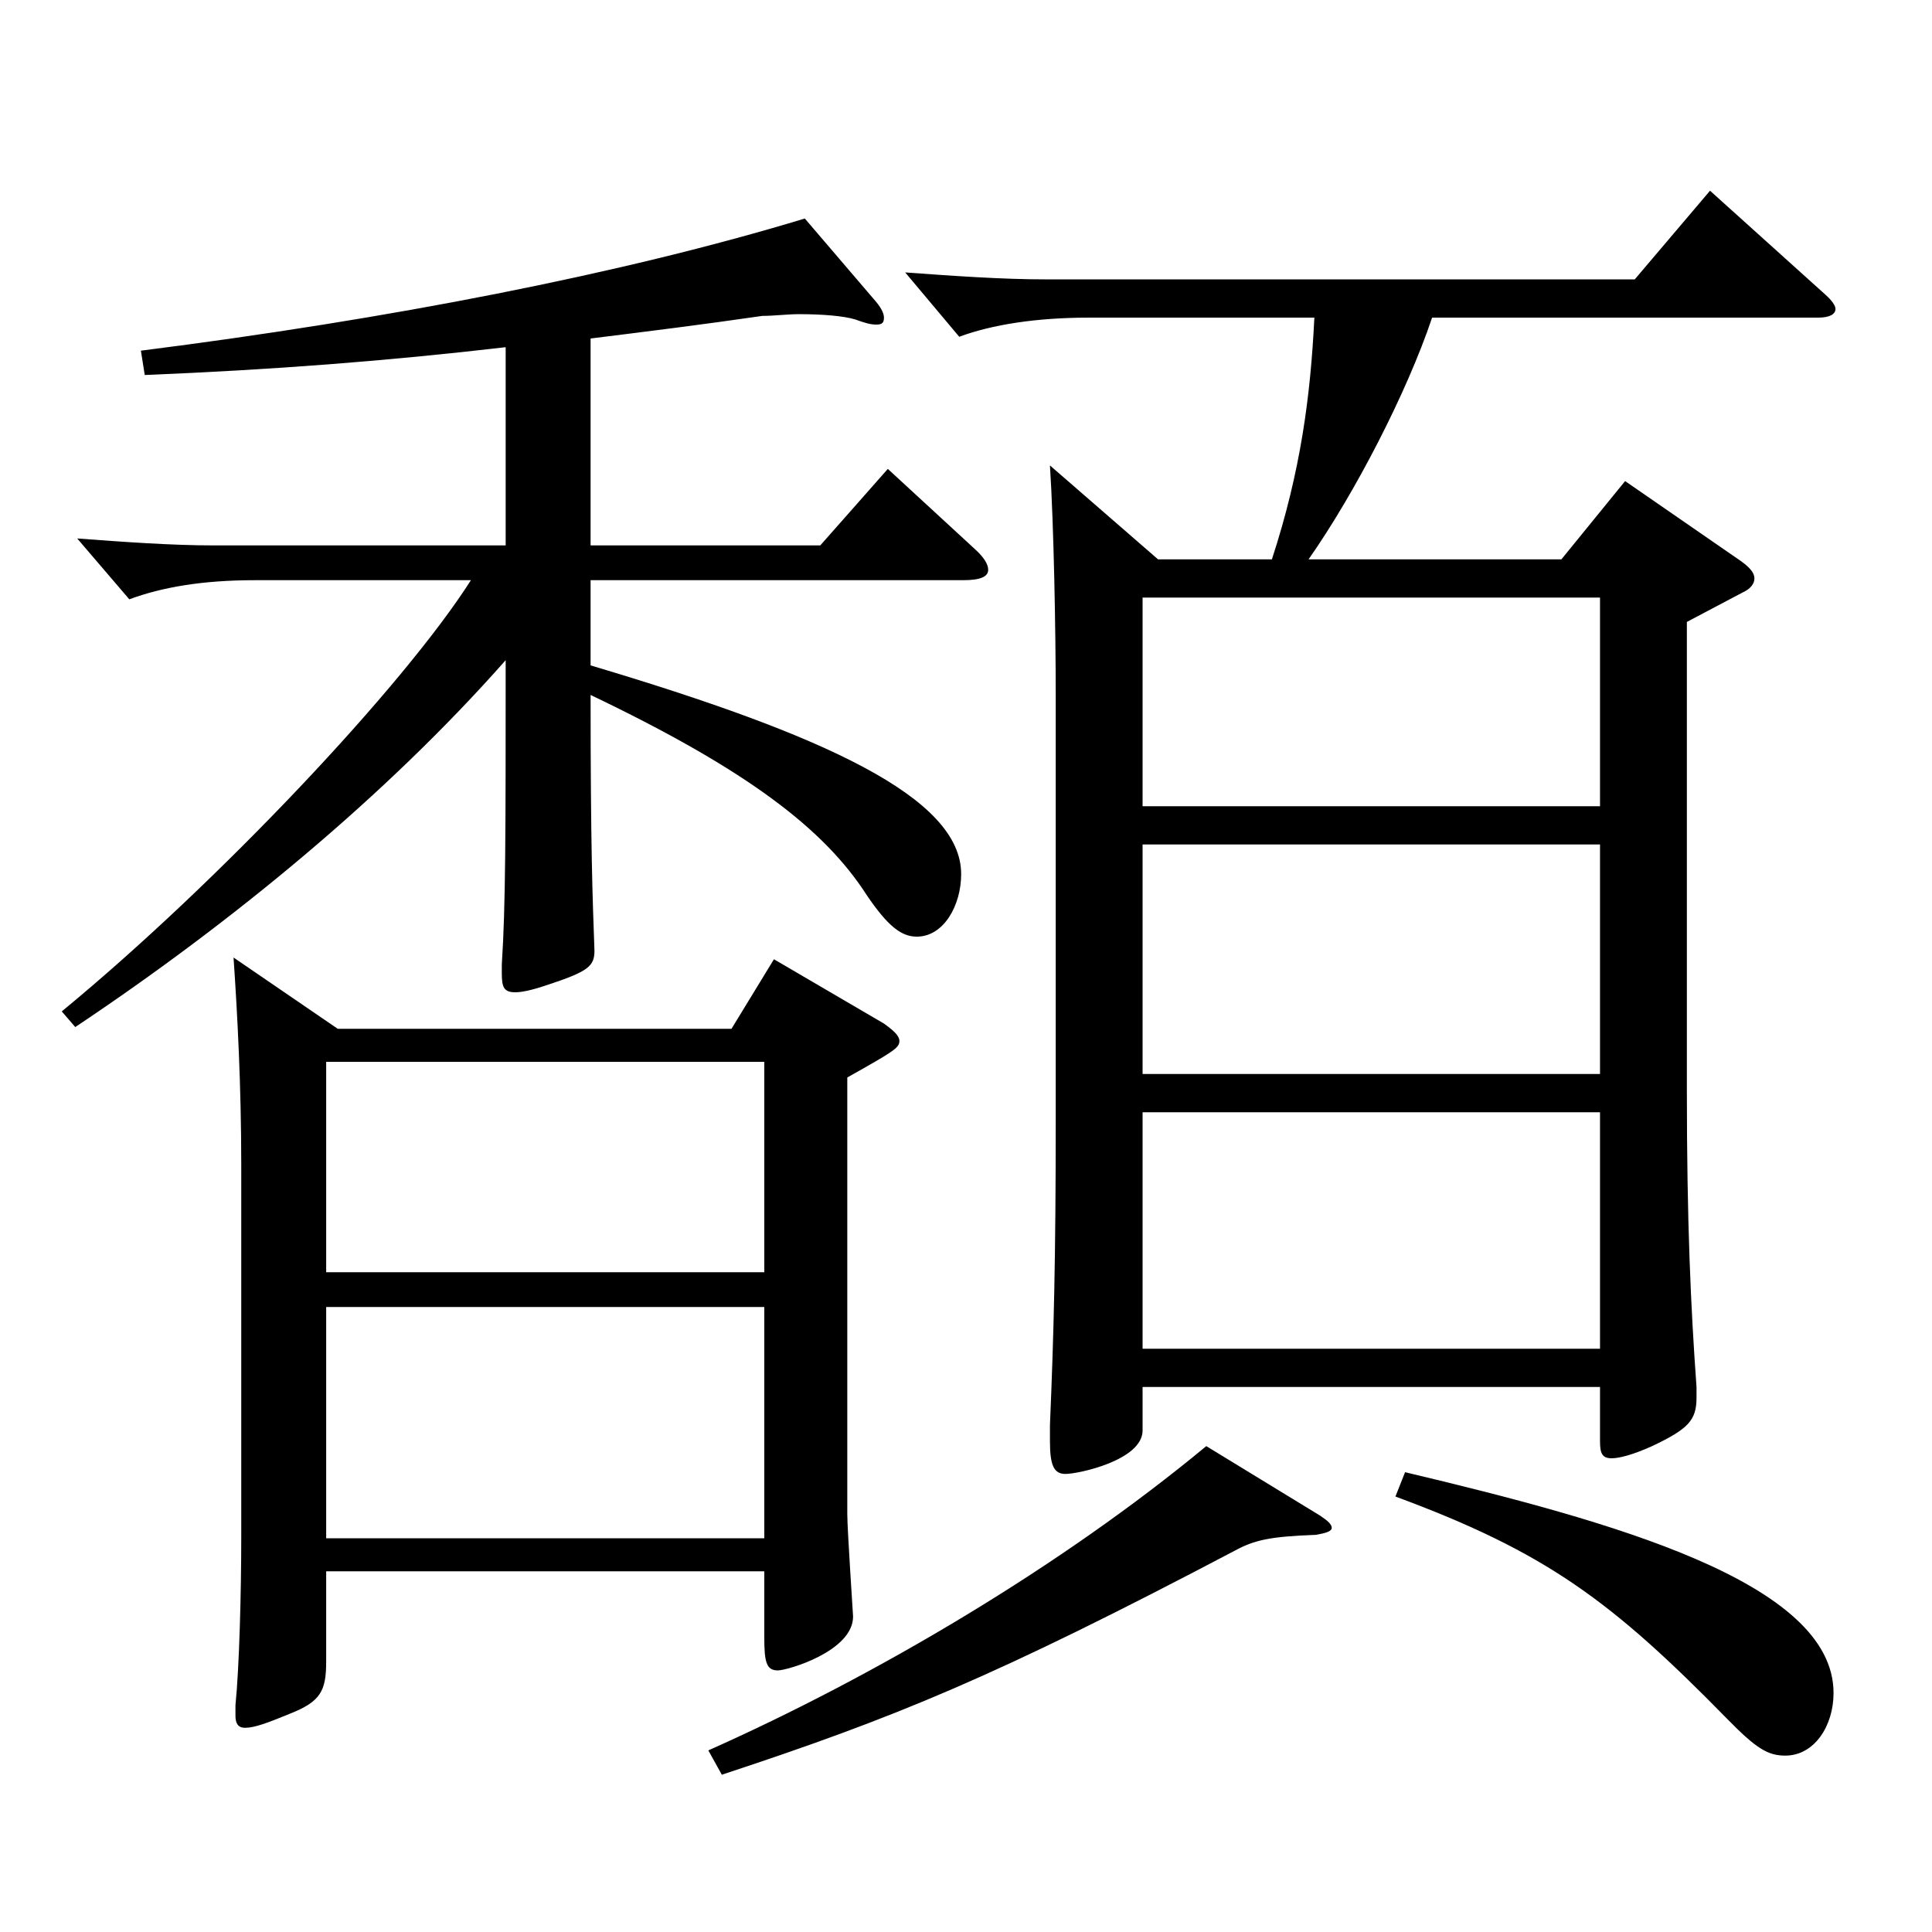
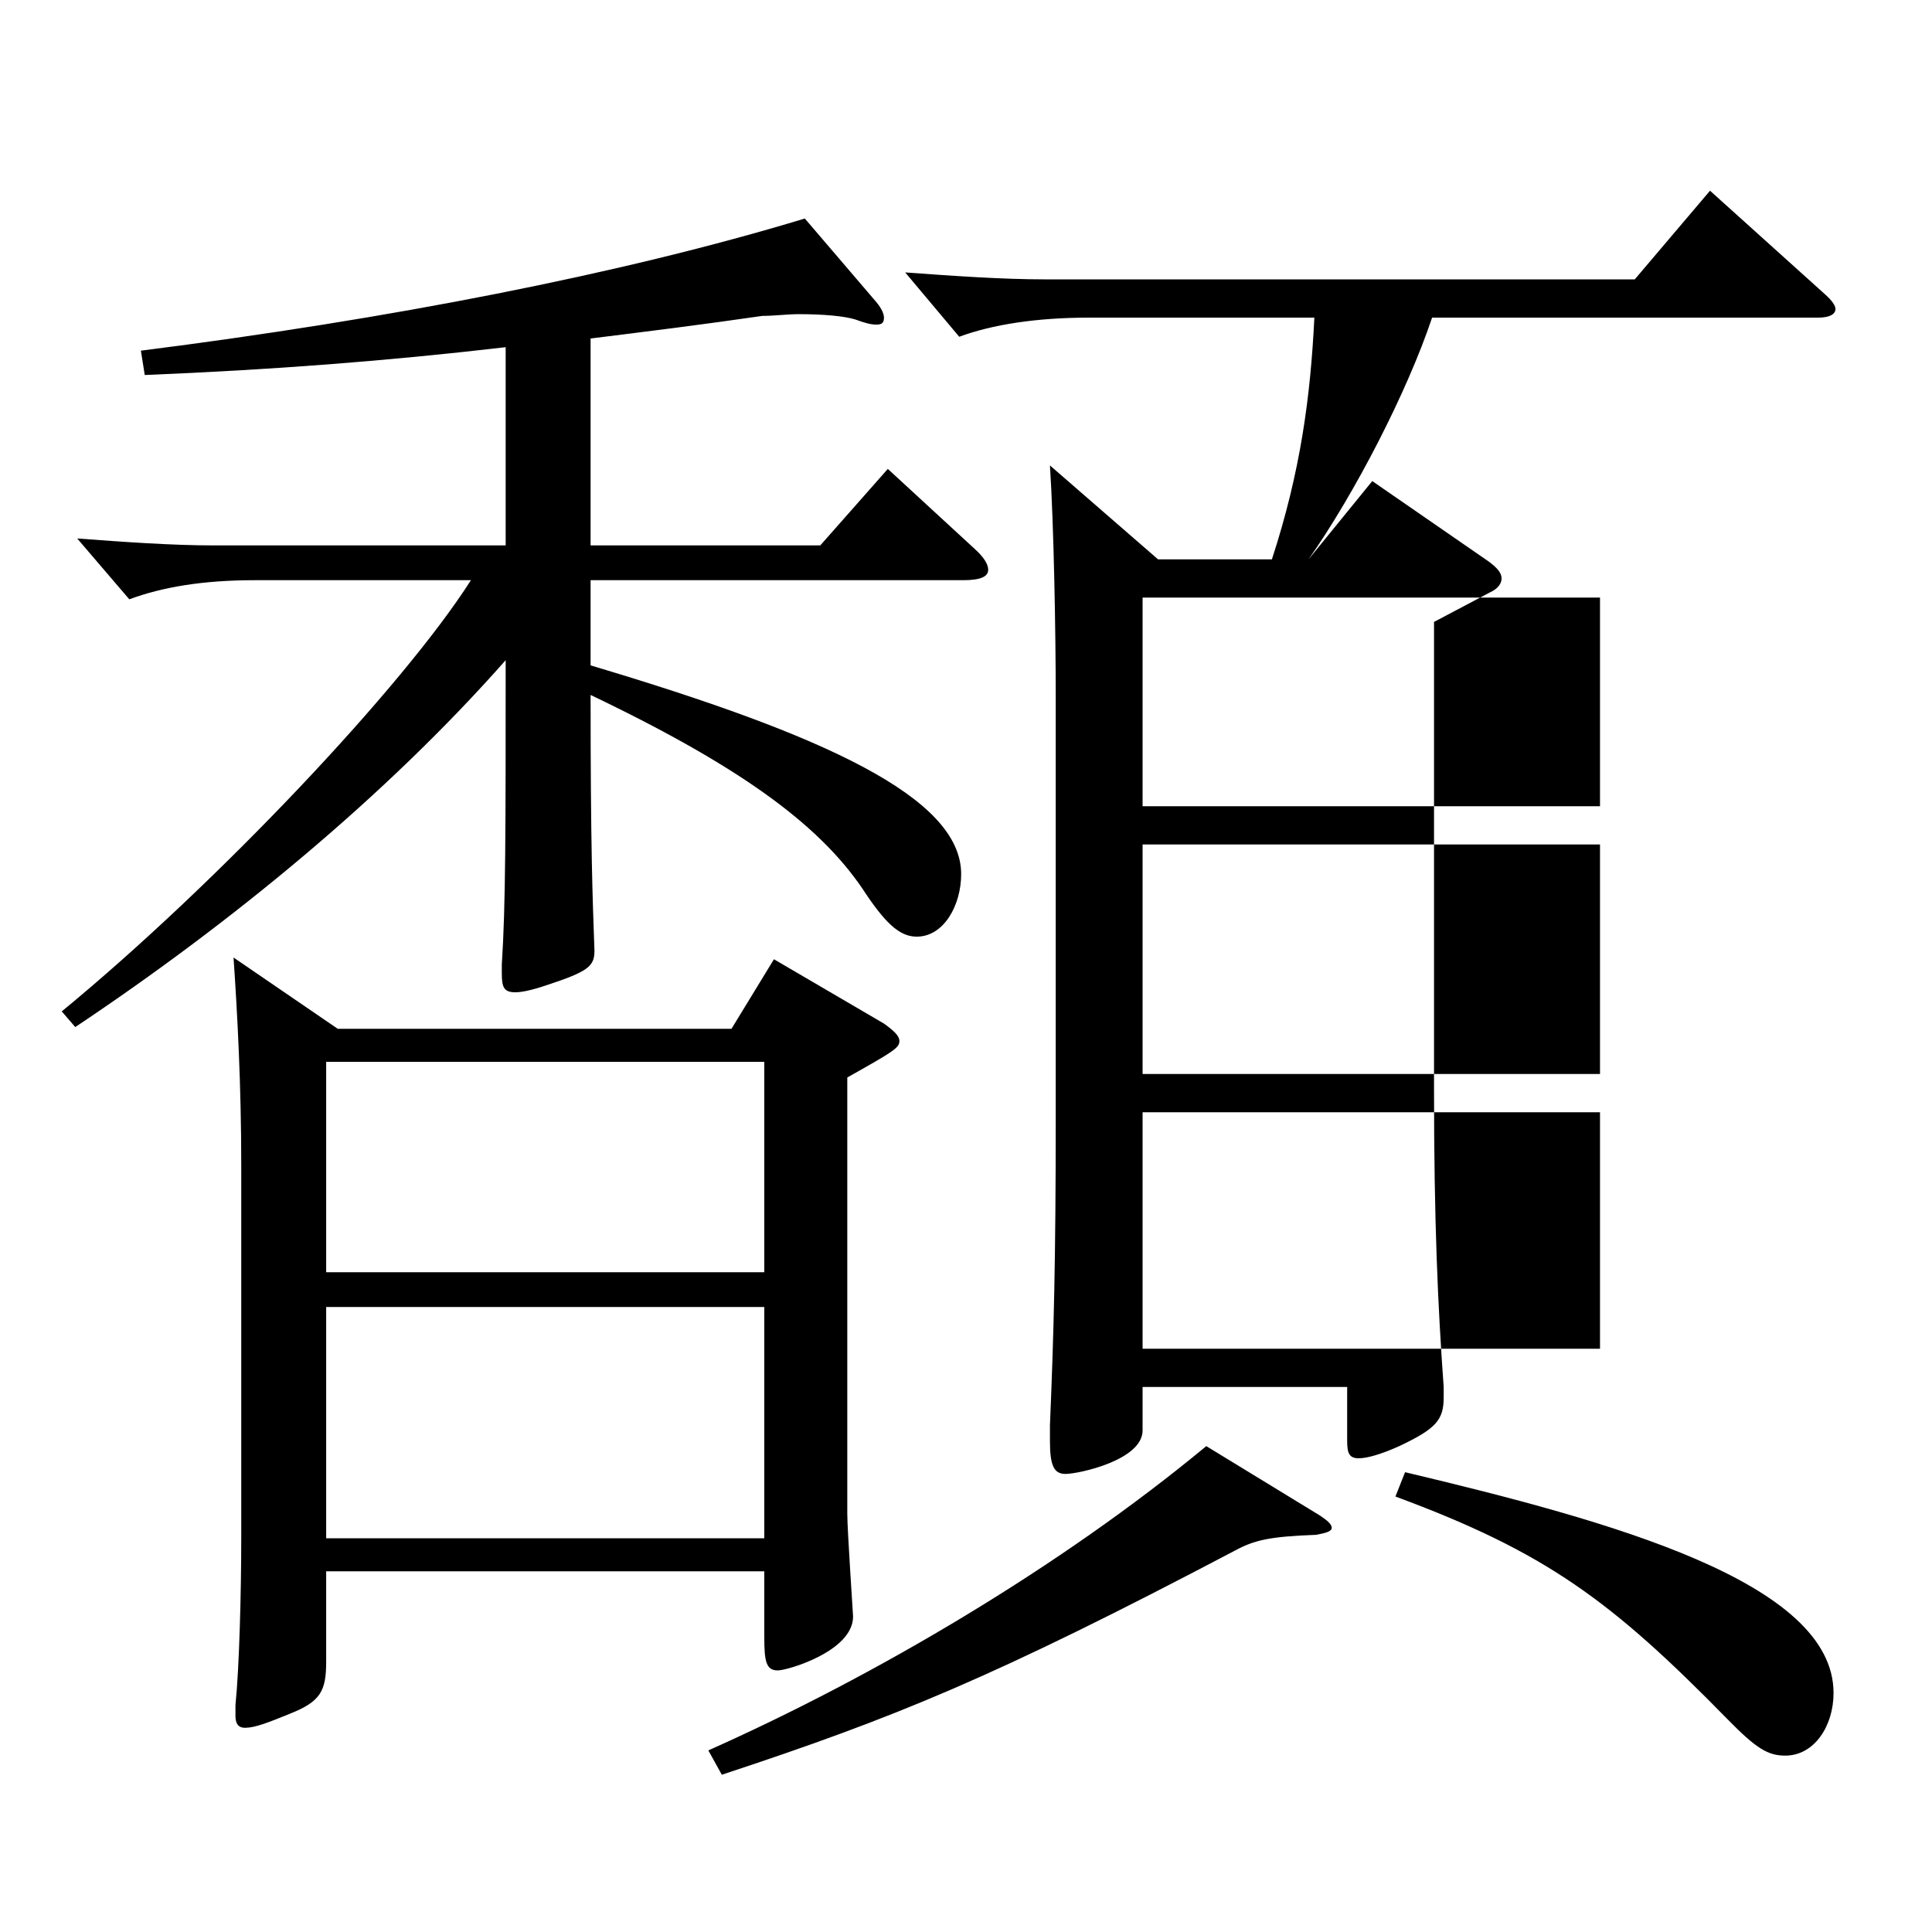
<svg xmlns="http://www.w3.org/2000/svg" version="1.1" id="图层_1" x="0px" y="0px" width="1000px" height="1000px" viewBox="0 0 1000 1000" enable-background="new 0 0 1000 1000" xml:space="preserve">
-   <path d="M259.735,499.206c1.998-30.6,1.998-68.399,1.998-157.499c-61.938,70.2-141.857,135.899-222.775,189.899l-6.993-8.101  c80.919-66.6,176.822-168.299,211.787-223.198H131.864c-26.973,0-47.951,3.6-64.935,9.899l-26.973-31.499  c23.976,1.8,48.95,3.6,70.929,3.6h150.848v-102.6c-61.938,7.2-120.878,11.7-186.812,14.4l-1.998-12.601  c127.871-16.199,248.749-39.6,343.653-68.399l36.963,43.2c2.997,3.6,3.996,6.3,3.996,8.1c0,2.7-0.999,3.6-3.996,3.6  s-5.994-0.899-10.989-2.699c-5.994-1.8-16.982-2.7-28.971-2.7c-5.994,0-12.986,0.9-18.98,0.9c-30.969,4.499-59.939,8.1-88.91,11.699  v107.1h118.88l34.965-39.6l44.954,41.399c4.995,4.5,6.993,8.101,6.993,10.8c0,3.601-3.996,5.4-12.986,5.4H305.689v44.1  c120.878,36,191.807,68.399,191.807,107.999c0,16.2-8.991,32.4-22.978,32.4c-7.991,0-14.984-5.4-25.974-21.601  c-21.978-34.199-61.938-64.799-142.855-103.499c0,79.199,0.999,104.399,1.998,132.299c0,8.101-2.997,10.801-24.976,18  c-7.991,2.7-12.986,3.601-15.983,3.601c-5.994,0-6.993-2.7-6.993-9.9V499.206z M174.821,532.506h203.794l21.979-36l56.942,33.3  c4.995,3.601,7.992,6.301,7.992,9c0,3.601-2.997,5.4-26.974,18.9v225.898c0,8.1,2.997,52.199,2.997,53.1  c0,18-33.966,27.899-38.96,27.899c-5.994,0-6.993-4.5-6.993-17.1v-34.2H168.827v46.8c0,15.3-2.997,20.7-18.981,27  c-10.988,4.5-17.981,7.2-22.977,7.2c-3.996,0-4.995-2.7-4.995-6.3v-5.4c1.998-19.8,2.997-58.499,2.997-87.299v-192.6  c0-40.499-1.998-78.299-3.996-107.099L174.821,532.506z M168.827,658.505h226.771V549.605H168.827V658.505z M395.599,676.505  H168.827v119.699h226.771V676.505z M683.309,784.504c3.996,2.7,5.994,4.5,5.994,6.301c0,1.8-2.997,2.699-7.992,3.6  c-23.976,0.9-31.968,2.7-41.958,8.1c-124.874,65.7-175.822,86.399-265.732,116.1l-6.992-12.6  c86.912-38.7,182.815-95.399,257.74-157.499L683.309,784.504z M599.393,289.508h58.941c14.984-45.9,19.979-84.6,21.978-125.1  H563.429c-26.973,0-49.949,3.6-66.932,9.9l-27.973-33.3c24.976,1.8,49.95,3.6,72.927,3.6h304.693l38.96-45.899l59.94,53.999  c2.996,2.7,4.994,5.4,4.994,7.2c0,2.7-2.997,4.5-8.99,4.5H741.25c-12.987,38.7-39.96,90.899-63.936,125.1h130.868l32.967-40.5  l59.939,41.399c4.995,3.601,6.993,6.301,6.993,9c0,2.7-1.998,5.4-5.994,7.2l-28.971,15.3v242.099  c0,68.399,1.998,112.499,4.995,153.898v5.4c0,11.7-3.996,16.2-22.978,25.2c-9.989,4.5-16.982,6.3-20.979,6.3  c-4.995,0-5.994-2.7-5.994-9v-27.9H591.401v22.5c0,15.3-32.967,22.5-39.96,22.5c-5.994,0-7.992-4.5-7.992-17.1v-8.1  c1.998-47.7,2.997-85.5,2.997-159.3V360.607c0-33.3-0.999-89.1-2.997-119.699L599.393,289.508z M828.162,417.307V309.308H591.401  v107.999H828.162z M828.162,555.906v-118.8H591.401v118.8H828.162z M828.162,698.104V575.706H591.401v122.398H828.162z   M727.264,762.005c105.894,25.199,221.776,56.699,221.776,114.299c0,17.1-9.989,32.399-24.975,32.399  c-8.991,0-14.984-3.6-29.97-18.899c-59.939-61.2-93.905-86.399-171.826-115.199L727.264,762.005z" />
+   <path d="M259.735,499.206c1.998-30.6,1.998-68.399,1.998-157.499c-61.938,70.2-141.857,135.899-222.775,189.899l-6.993-8.101  c80.919-66.6,176.822-168.299,211.787-223.198H131.864c-26.973,0-47.951,3.6-64.935,9.899l-26.973-31.499  c23.976,1.8,48.95,3.6,70.929,3.6h150.848v-102.6c-61.938,7.2-120.878,11.7-186.812,14.4l-1.998-12.601  c127.871-16.199,248.749-39.6,343.653-68.399l36.963,43.2c2.997,3.6,3.996,6.3,3.996,8.1c0,2.7-0.999,3.6-3.996,3.6  s-5.994-0.899-10.989-2.699c-5.994-1.8-16.982-2.7-28.971-2.7c-5.994,0-12.986,0.9-18.98,0.9c-30.969,4.499-59.939,8.1-88.91,11.699  v107.1h118.88l34.965-39.6l44.954,41.399c4.995,4.5,6.993,8.101,6.993,10.8c0,3.601-3.996,5.4-12.986,5.4H305.689v44.1  c120.878,36,191.807,68.399,191.807,107.999c0,16.2-8.991,32.4-22.978,32.4c-7.991,0-14.984-5.4-25.974-21.601  c-21.978-34.199-61.938-64.799-142.855-103.499c0,79.199,0.999,104.399,1.998,132.299c0,8.101-2.997,10.801-24.976,18  c-7.991,2.7-12.986,3.601-15.983,3.601c-5.994,0-6.993-2.7-6.993-9.9V499.206z M174.821,532.506h203.794l21.979-36l56.942,33.3  c4.995,3.601,7.992,6.301,7.992,9c0,3.601-2.997,5.4-26.974,18.9v225.898c0,8.1,2.997,52.199,2.997,53.1  c0,18-33.966,27.899-38.96,27.899c-5.994,0-6.993-4.5-6.993-17.1v-34.2H168.827v46.8c0,15.3-2.997,20.7-18.981,27  c-10.988,4.5-17.981,7.2-22.977,7.2c-3.996,0-4.995-2.7-4.995-6.3v-5.4c1.998-19.8,2.997-58.499,2.997-87.299v-192.6  c0-40.499-1.998-78.299-3.996-107.099L174.821,532.506z M168.827,658.505h226.771V549.605H168.827V658.505z M395.599,676.505  H168.827v119.699h226.771V676.505z M683.309,784.504c3.996,2.7,5.994,4.5,5.994,6.301c0,1.8-2.997,2.699-7.992,3.6  c-23.976,0.9-31.968,2.7-41.958,8.1c-124.874,65.7-175.822,86.399-265.732,116.1l-6.992-12.6  c86.912-38.7,182.815-95.399,257.74-157.499L683.309,784.504z M599.393,289.508h58.941c14.984-45.9,19.979-84.6,21.978-125.1  H563.429c-26.973,0-49.949,3.6-66.932,9.9l-27.973-33.3c24.976,1.8,49.95,3.6,72.927,3.6h304.693l38.96-45.899l59.94,53.999  c2.996,2.7,4.994,5.4,4.994,7.2c0,2.7-2.997,4.5-8.99,4.5H741.25c-12.987,38.7-39.96,90.899-63.936,125.1l32.967-40.5  l59.939,41.399c4.995,3.601,6.993,6.301,6.993,9c0,2.7-1.998,5.4-5.994,7.2l-28.971,15.3v242.099  c0,68.399,1.998,112.499,4.995,153.898v5.4c0,11.7-3.996,16.2-22.978,25.2c-9.989,4.5-16.982,6.3-20.979,6.3  c-4.995,0-5.994-2.7-5.994-9v-27.9H591.401v22.5c0,15.3-32.967,22.5-39.96,22.5c-5.994,0-7.992-4.5-7.992-17.1v-8.1  c1.998-47.7,2.997-85.5,2.997-159.3V360.607c0-33.3-0.999-89.1-2.997-119.699L599.393,289.508z M828.162,417.307V309.308H591.401  v107.999H828.162z M828.162,555.906v-118.8H591.401v118.8H828.162z M828.162,698.104V575.706H591.401v122.398H828.162z   M727.264,762.005c105.894,25.199,221.776,56.699,221.776,114.299c0,17.1-9.989,32.399-24.975,32.399  c-8.991,0-14.984-3.6-29.97-18.899c-59.939-61.2-93.905-86.399-171.826-115.199L727.264,762.005z" />
</svg>